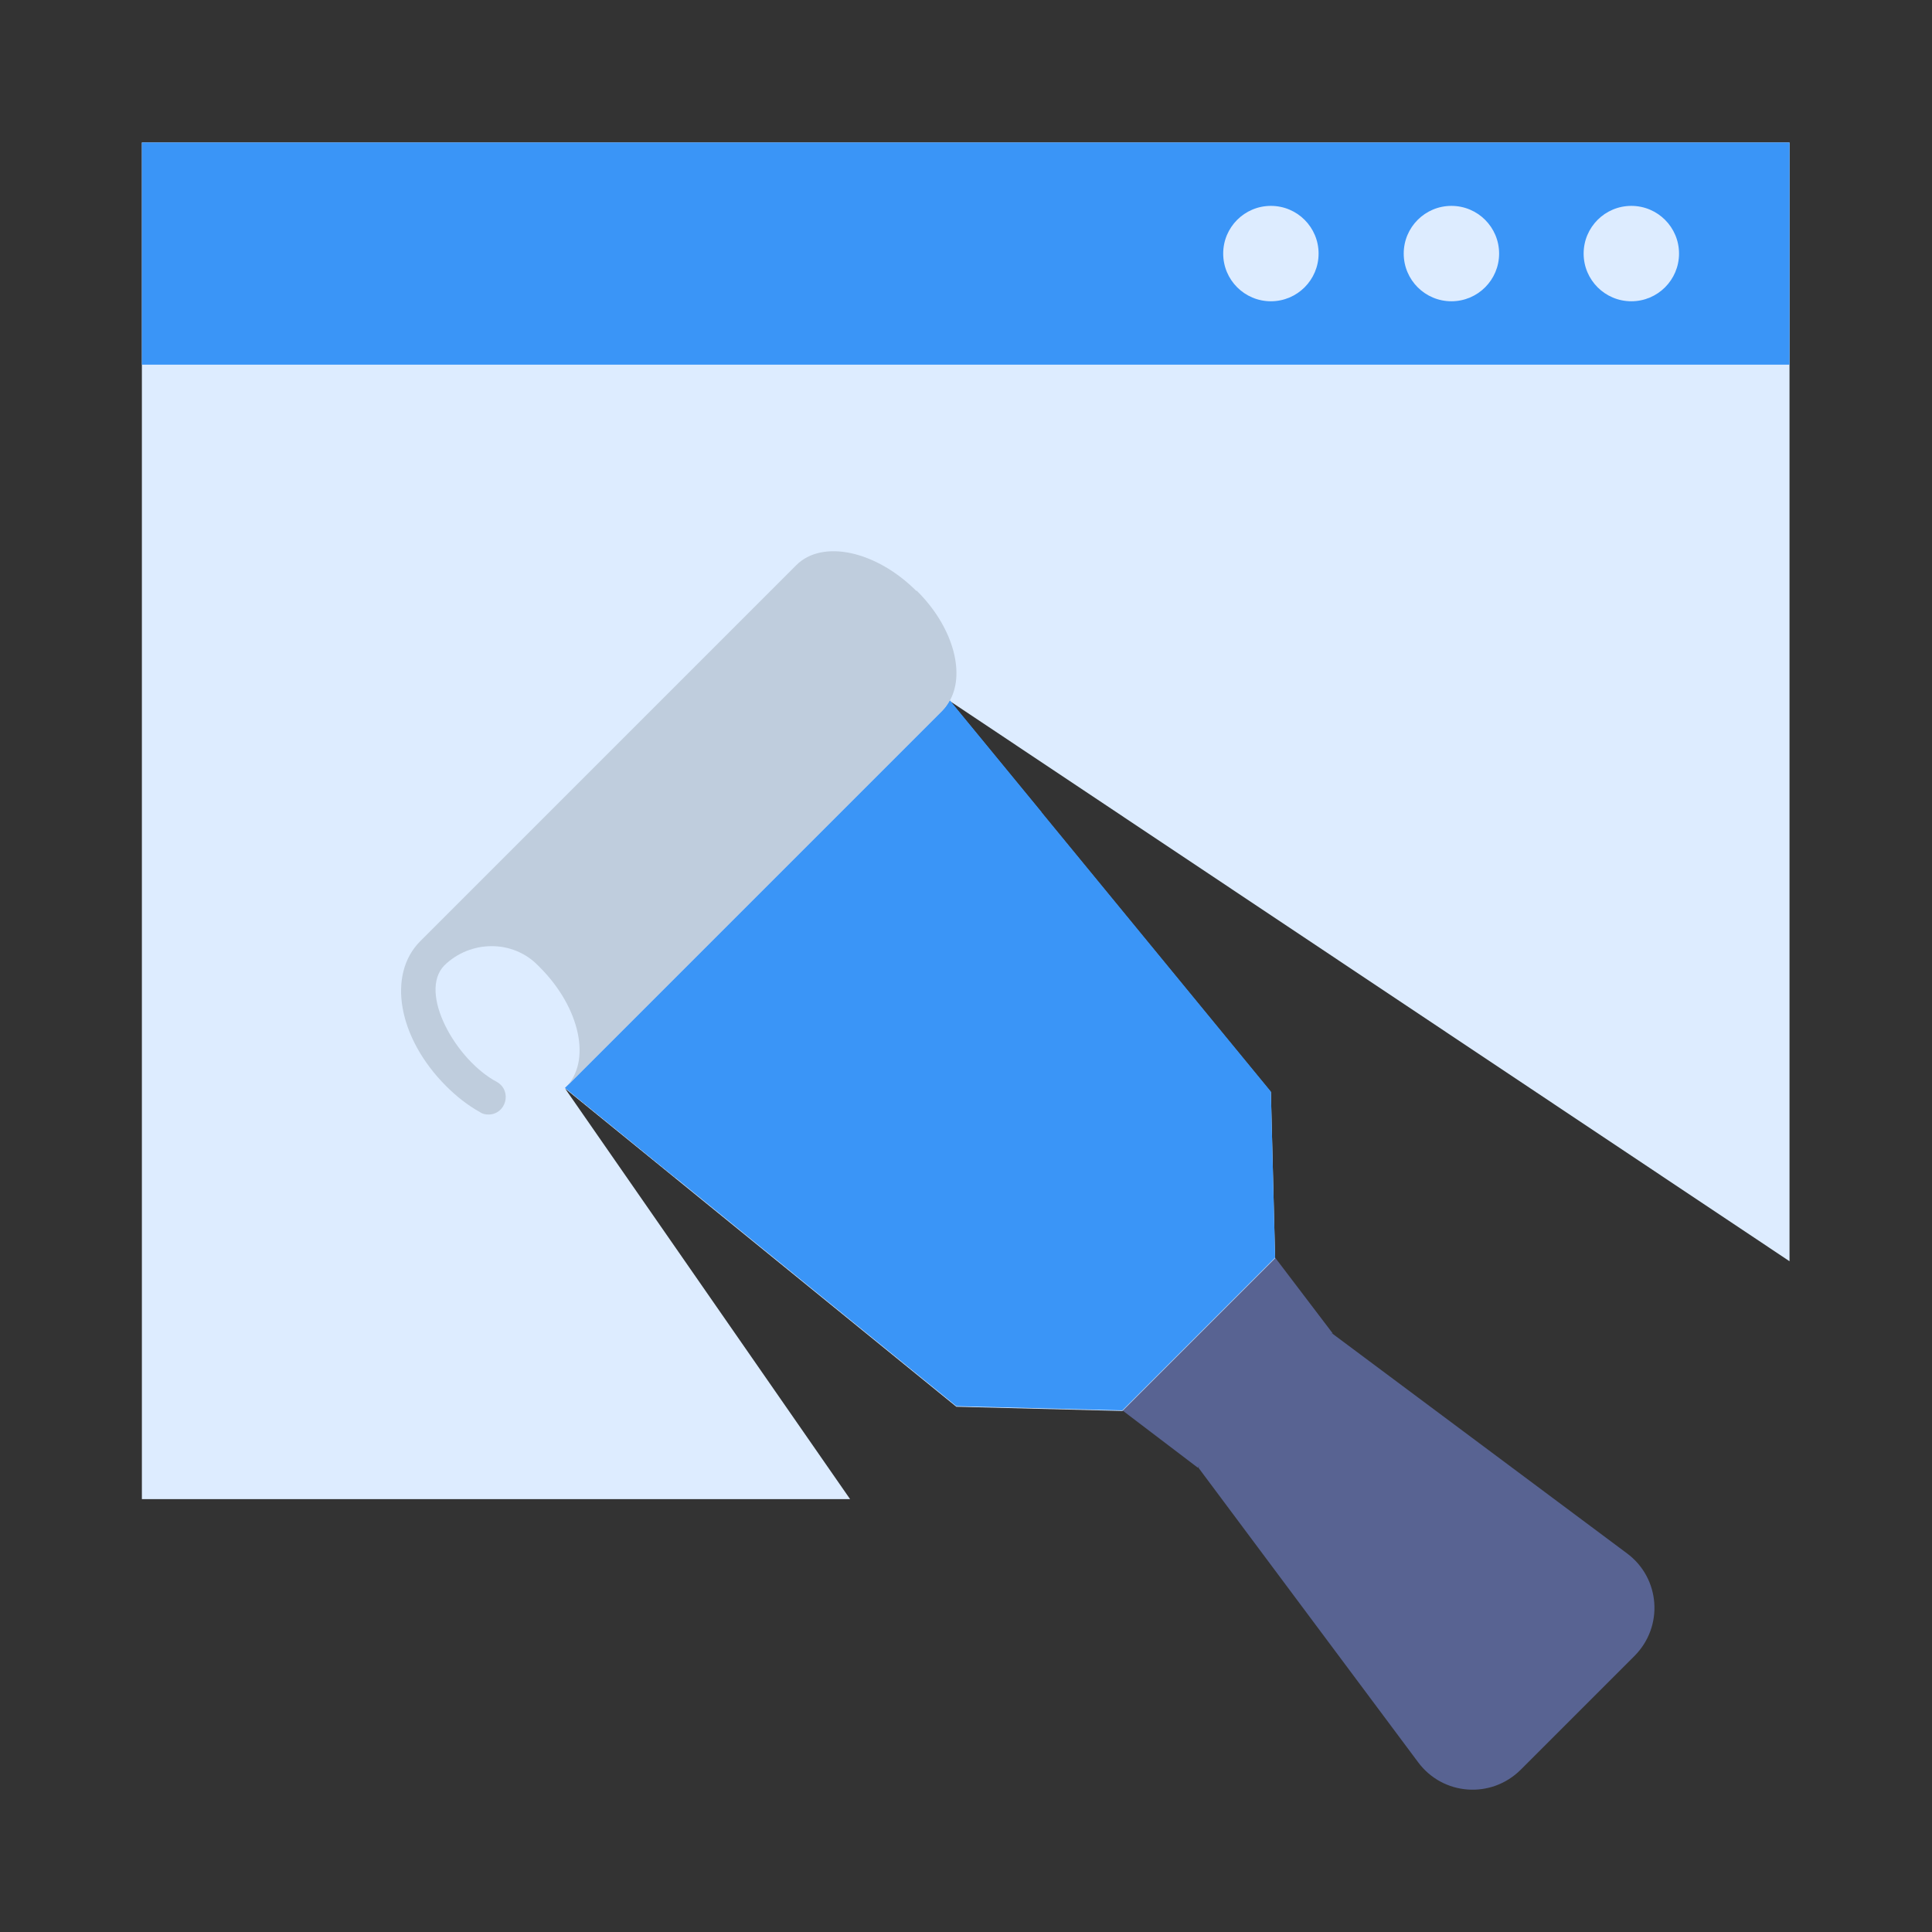
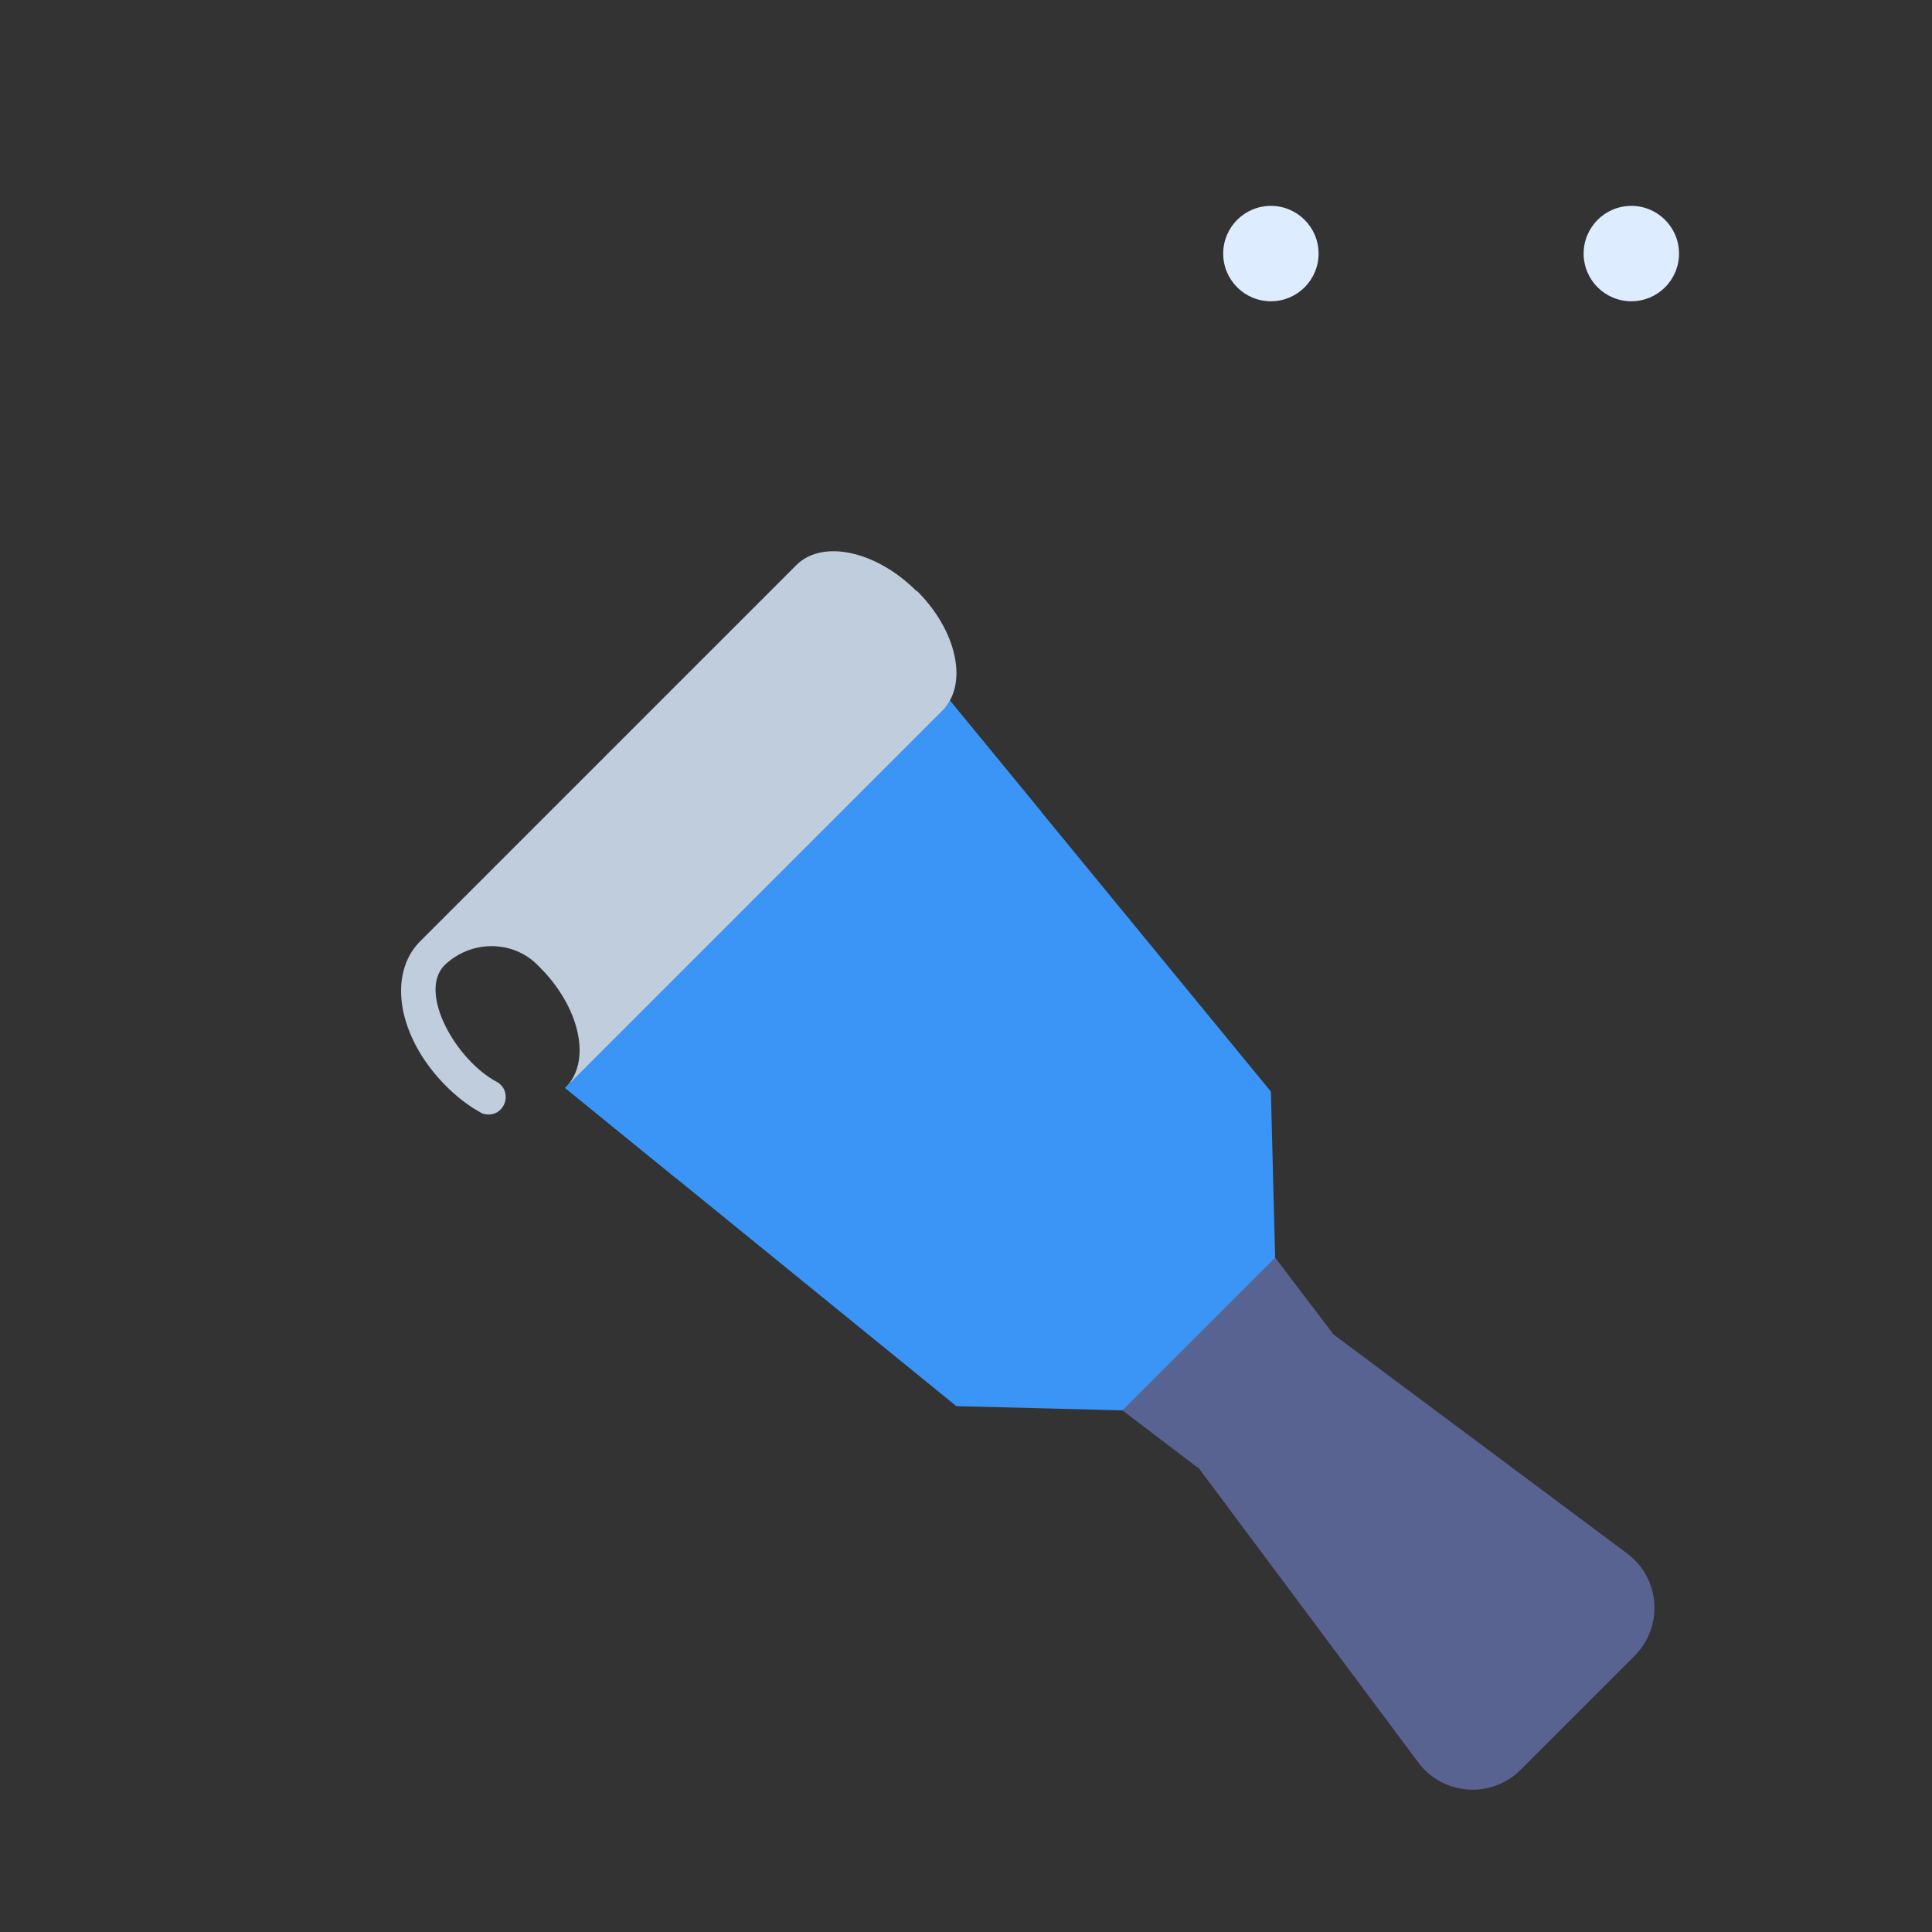
<svg xmlns="http://www.w3.org/2000/svg" id="Layer_1" version="1.1" viewBox="0 0 32 32">
  <rect x="0" y="0" width="32" height="32" fill="#333333" stroke="none" />
  <defs>
    <style>
      .st0 {
        fill: #ddecff;
      }

      .st1 {
        fill: #bfcddd;
      }

      .st2 {
        fill: #3a95f7;
      }

      .st3 {
        fill: #586392;
      }
    </style>
  </defs>
  <path class="st3" d="M22.07,22.09l4.88,3.64c.55.41.61,1.21.12,1.7l-1.88,1.88c-.49.49-1.29.43-1.7-.12l-3.64-4.88.65-1.35,1.58-.88h0Z" />
  <path class="st3" d="M21.12,20.83l.95,1.25-2.23,2.23-1.25-.95.42-1.77,2.11-.77Z" />
-   <path class="st0" d="M29.65,2.36H2.35v22.47h11.73l-4.72-6.8,6.48,5.27,2.75.07,2.53-2.53-.07-2.75-5.32-6.48,13.91,9.28V2.36Z" />
  <path class="st2" d="M21.12,20.83l-2.53,2.53-2.75-.07-6.48-5.27,6.24-6.24c.05-.05.09-.11.13-.18l5.32,6.48s.07,2.75.07,2.75Z" />
-   <path class="st2" d="M2.35,2.36v3.68h27.29v-3.68H2.35Z" />
  <path class="st2" d="M11.19,19.51l6.06-6.06-1.52-1.85c-.03.07-.08.13-.13.18l-6.24,6.24,1.82,1.48h0Z" />
  <g>
    <circle class="st0" cx="21.05" cy="4.2" r=".79" />
-     <circle class="st0" cx="24.04" cy="4.2" r=".79" />
    <circle class="st0" cx="27.02" cy="4.2" r=".79" />
  </g>
  <path class="st1" d="M15.18,9.79c-.67-.67-1.56-.86-1.99-.43l-5.9,5.9-.33.33c-.55.55-.37,1.6.43,2.4.17.17.36.32.56.43.04.03.09.04.14.04.29,0,.4-.39.14-.54-.68-.36-1.31-1.48-.87-1.93.43-.42,1.13-.43,1.55,0,0,0,.02.02.03.03.67.67.86,1.56.43,1.99l6.24-6.24c.05-.05.09-.11.13-.18.25-.47.03-1.23-.56-1.81h0Z" />
</svg>